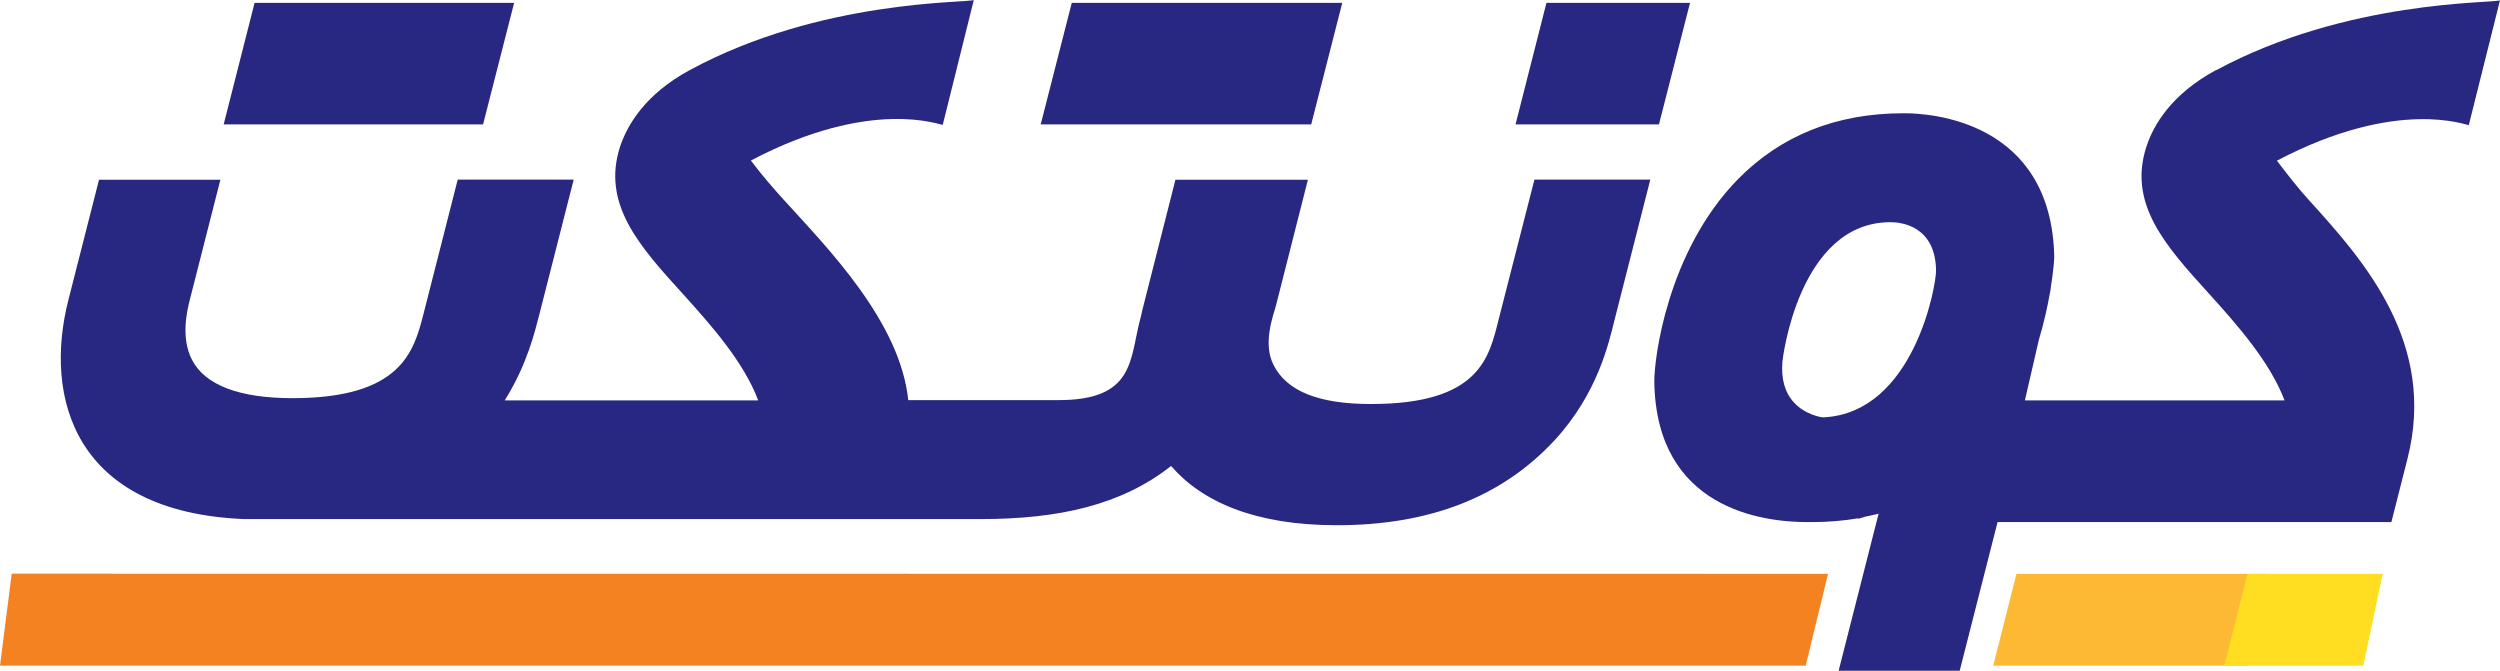
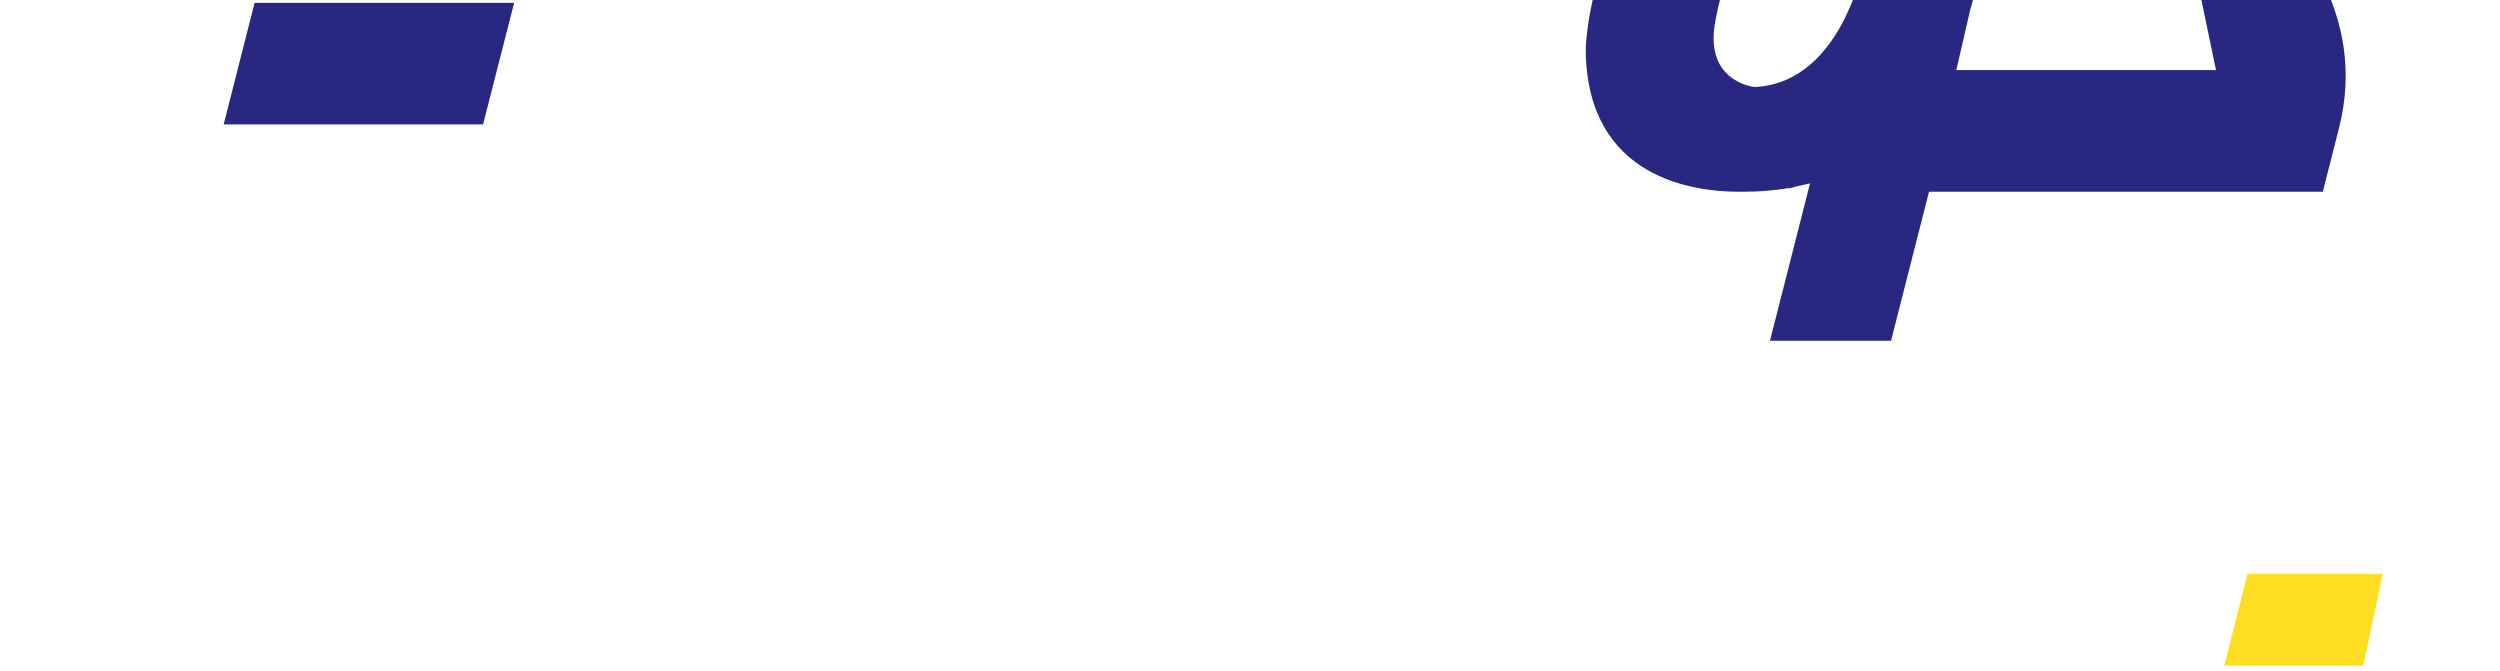
<svg xmlns="http://www.w3.org/2000/svg" id="Layer_2" viewBox="0 0 166.64 44.71">
  <defs>
    <style>.cls-1{fill:#f58220;}.cls-2{fill:#ffde22;}.cls-3{fill:#fdb933;}.cls-4{fill:#282781;}</style>
  </defs>
  <g id="Layer_1-2">
    <g>
-       <polygon class="cls-4" points="89.47 .19 71.44 .19 69.37 8.29 87.4 8.29 89.47 .19" />
      <polygon class="cls-4" points="34.27 .19 16.97 .19 14.91 8.29 32.2 8.29 34.27 .19" />
-       <polygon class="cls-1" points="121.85 38.25 .78 38.24 0 44.37 120.36 44.37 121.85 38.25" />
-       <polygon class="cls-3" points="134.41 38.25 132.86 44.37 149.85 44.37 151.14 38.25 134.41 38.25" />
      <polygon class="cls-2" points="149.81 38.25 148.26 44.37 157.53 44.37 158.82 38.25 149.81 38.25" />
-       <polygon class="cls-4" points="112.65 .19 103.08 .19 101.02 8.29 110.58 8.29 112.65 .19" />
-       <path class="cls-4" d="M110,11.97h-7.72l-2.4,9.38c-.63,2.48-1.26,5.58-8.49,5.58-3.53,0-5.61-.87-6.49-2.58-.75-1.45-.04-3.27,.15-3.98l2.13-8.39h-8.83l-2.13,8.39c-.07,.24-.12,.49-.17,.73l-.07,.25c-.68,2.67-.39,5.32-5.42,5.32h-10.02c-.54-5.25-5.42-10.18-8.25-13.3-.76-.83-1.62-1.84-2.24-2.67,8.07-4.25,12.68-2.33,12.79-2.38L64.91,0c-.46,.21-10.21-.05-18.93,4.67-2.98,1.61-4.16,3.66-4.64,5.08-1.25,3.81,1.24,6.62,4.15,9.81,1.89,2.09,4.08,4.55,5.05,7.13h-16.9c1.5-2.38,2.02-4.62,2.31-5.73l2.29-8.99h-7.73l-2.29,8.99c-.64,2.48-1.49,5.58-8.72,5.58-3.53,0-5.84-.86-6.71-2.57-.75-1.46-.32-3.27-.14-3.98l2.04-8.01H6.6l-2.04,8.01c-1.67,6.54,.41,14.15,11.72,14.61h49.09c5.19,0,9.38-.93,12.69-3.54,2.04,2.36,5.54,3.95,11.05,3.95,6.22,0,11.01-1.9,14.49-5.64,2.91-3.14,3.64-6.55,4.01-8.01l2.39-9.38Z" />
-       <path class="cls-4" d="M147.71,4.67c-2.97,1.61-4.16,3.65-4.63,5.08-1.26,3.81,1.24,6.61,4.15,9.81,1.89,2.09,4.07,4.55,5.05,7.13h-17.31l.93-4.03c.36-1.19,.59-2.29,.75-3.19l.04-.19h-.01c.21-1.28,.25-2.12,.25-2.12-.17-9.15-8.33-9.61-9.97-9.61h-.1c-4.46,0-8.17,1.49-11.03,4.41-4.7,4.81-5.59,12-5.56,13.53,.15,8.41,7.18,9.31,10.19,9.31h.36c1.05,0,2.06-.09,3.03-.25v.03c.16-.05,.32-.09,.48-.14,.3-.06,.6-.13,.89-.2l-2.67,10.49h8.07l2.53-9.93h26.25l1.07-4.21c1.97-7.7-2.88-13.2-6.53-17.21-.76-.83-1.54-1.84-2.17-2.67,8.08-4.25,12.69-2.33,12.79-2.37l2.08-8.32c-.47,.21-10.22-.04-18.94,4.67m-28.12,22.14c-.61-.66-.87-1.58-.77-2.73,0-.09,1.06-9.29,7.2-9.29,.7,0,2.99,.23,3.04,3.21,.02,.96-1.46,9.5-7.51,9.8-.16,0-1.22-.18-1.96-.99" />
+       <path class="cls-4" d="M147.71,4.67h-17.31l.93-4.03c.36-1.19,.59-2.29,.75-3.19l.04-.19h-.01c.21-1.28,.25-2.12,.25-2.12-.17-9.15-8.33-9.61-9.97-9.61h-.1c-4.46,0-8.17,1.49-11.03,4.41-4.7,4.81-5.59,12-5.56,13.53,.15,8.41,7.18,9.31,10.19,9.31h.36c1.05,0,2.06-.09,3.03-.25v.03c.16-.05,.32-.09,.48-.14,.3-.06,.6-.13,.89-.2l-2.67,10.49h8.07l2.53-9.93h26.25l1.07-4.21c1.97-7.7-2.88-13.2-6.53-17.21-.76-.83-1.54-1.84-2.17-2.67,8.08-4.25,12.69-2.33,12.79-2.37l2.08-8.32c-.47,.21-10.22-.04-18.94,4.67m-28.12,22.14c-.61-.66-.87-1.58-.77-2.73,0-.09,1.06-9.29,7.2-9.29,.7,0,2.99,.23,3.04,3.21,.02,.96-1.46,9.5-7.51,9.8-.16,0-1.22-.18-1.96-.99" />
    </g>
  </g>
</svg>